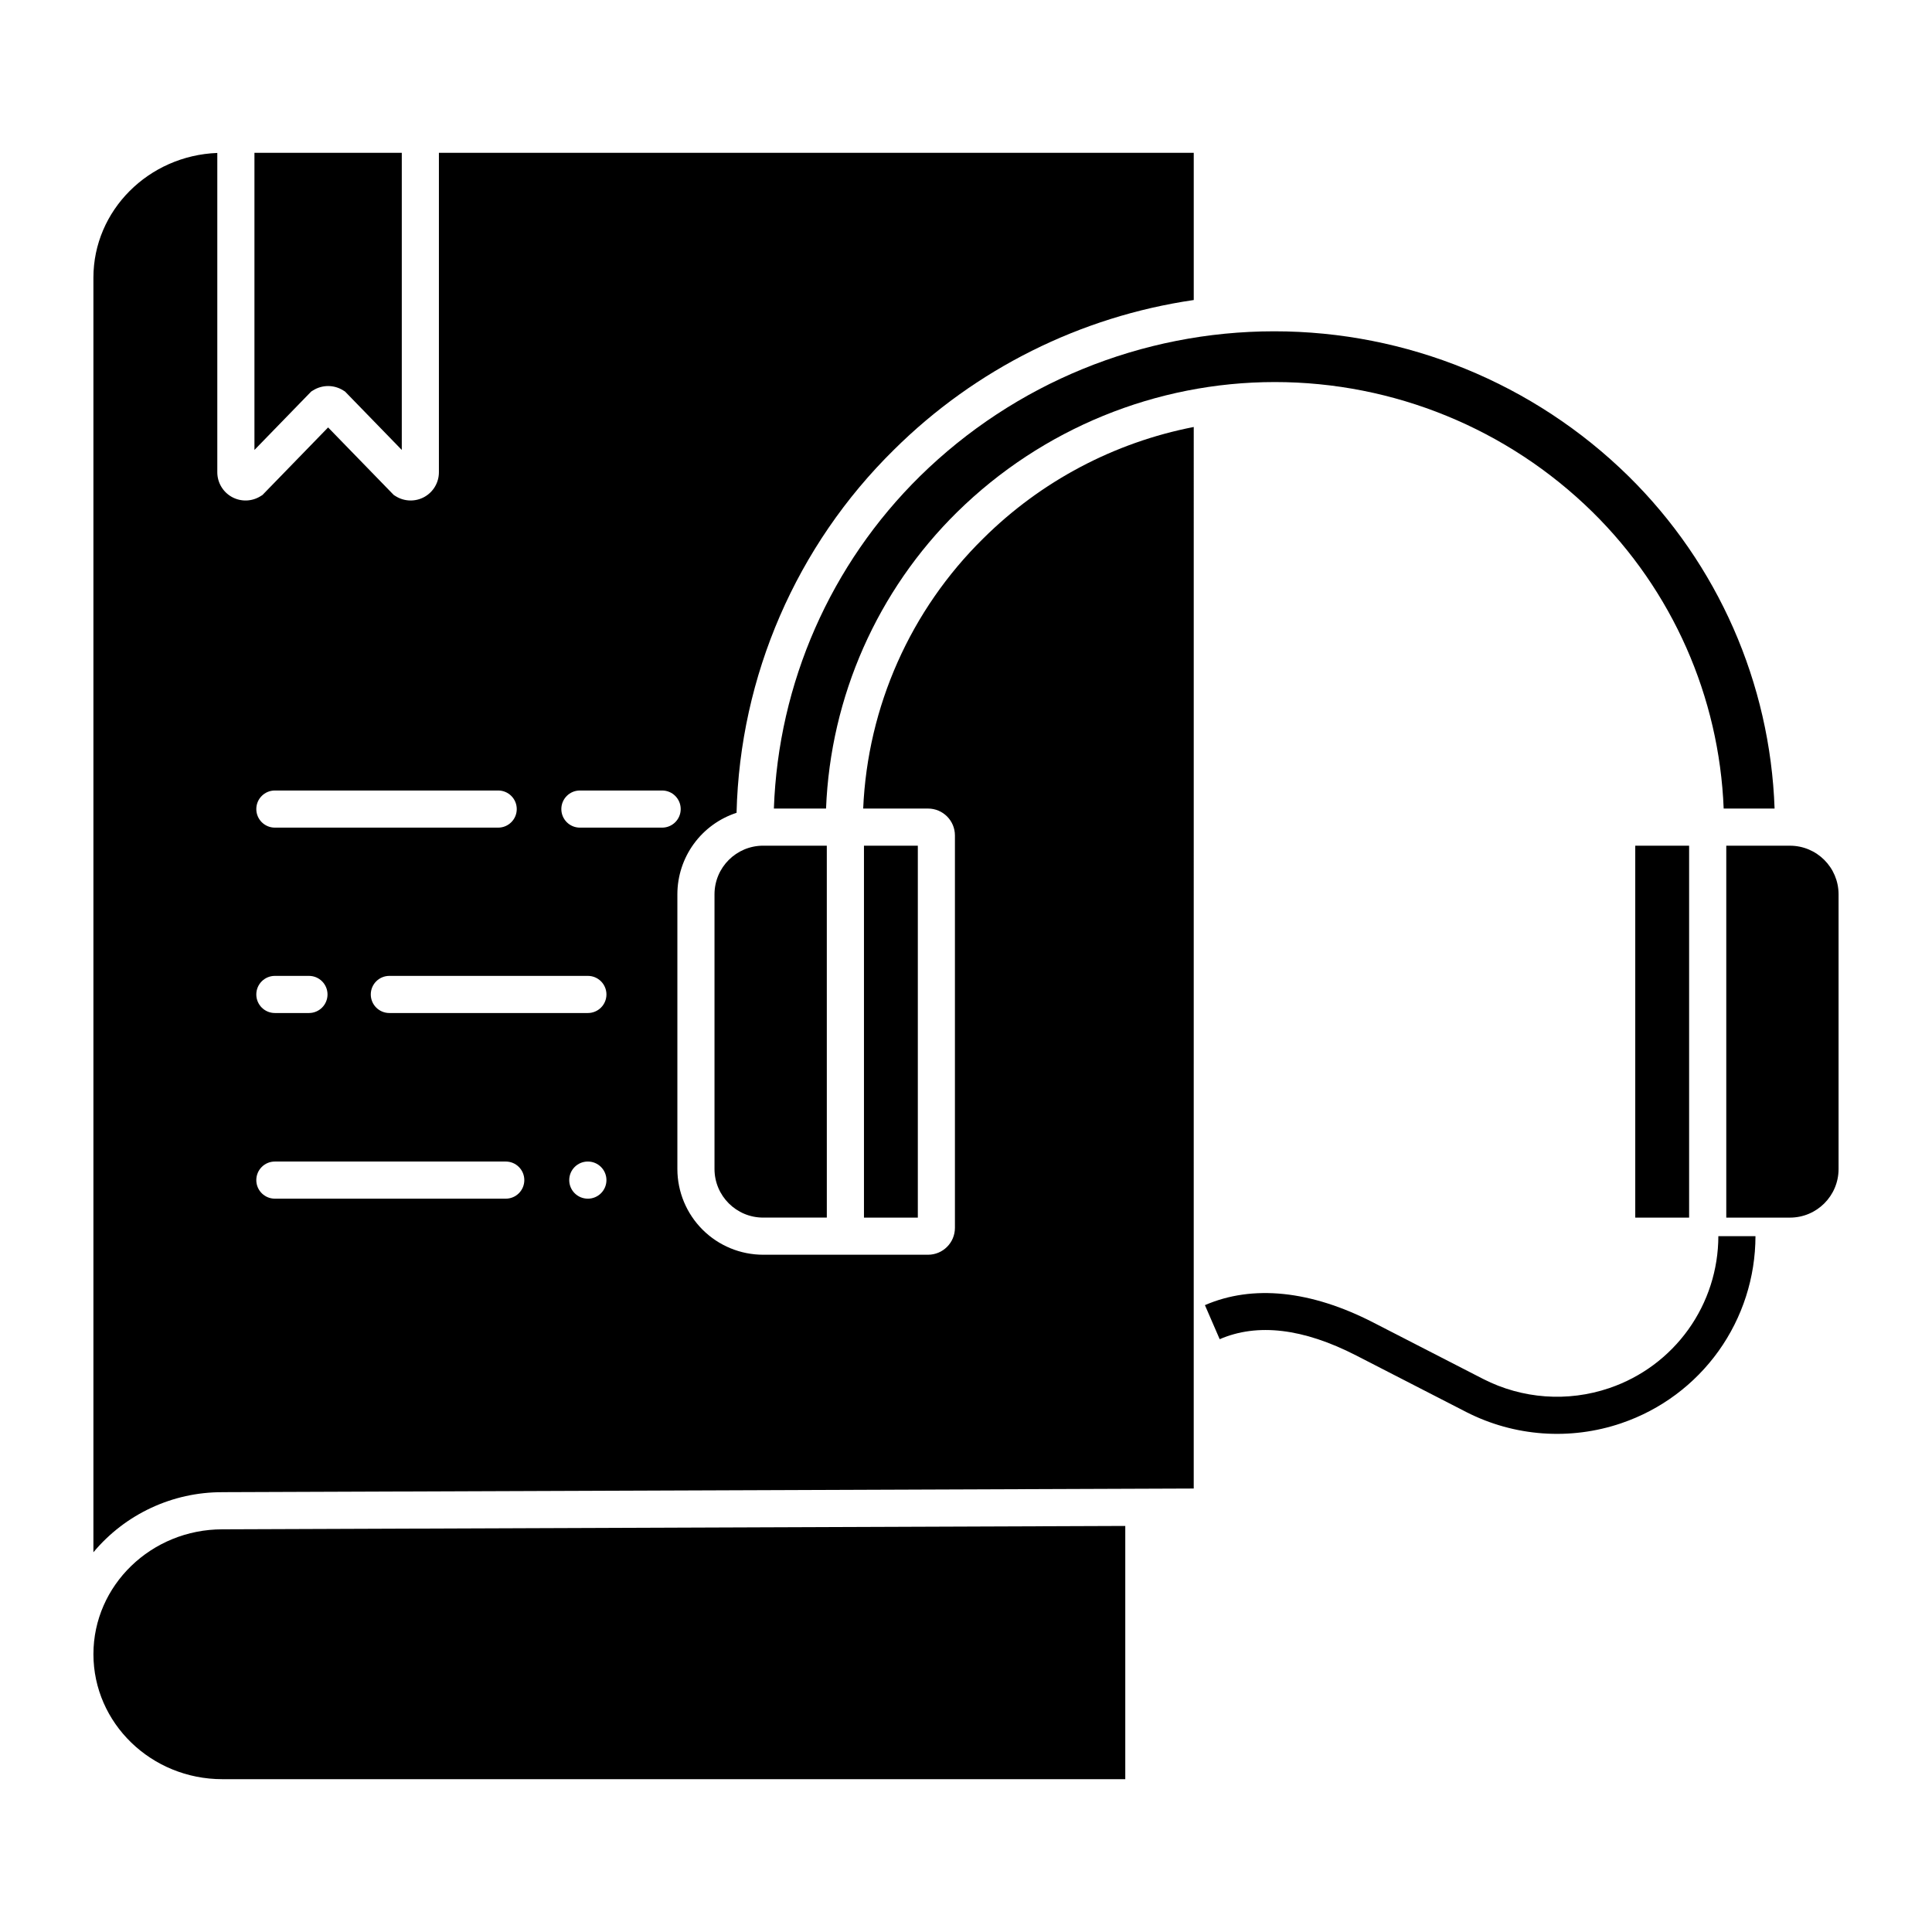
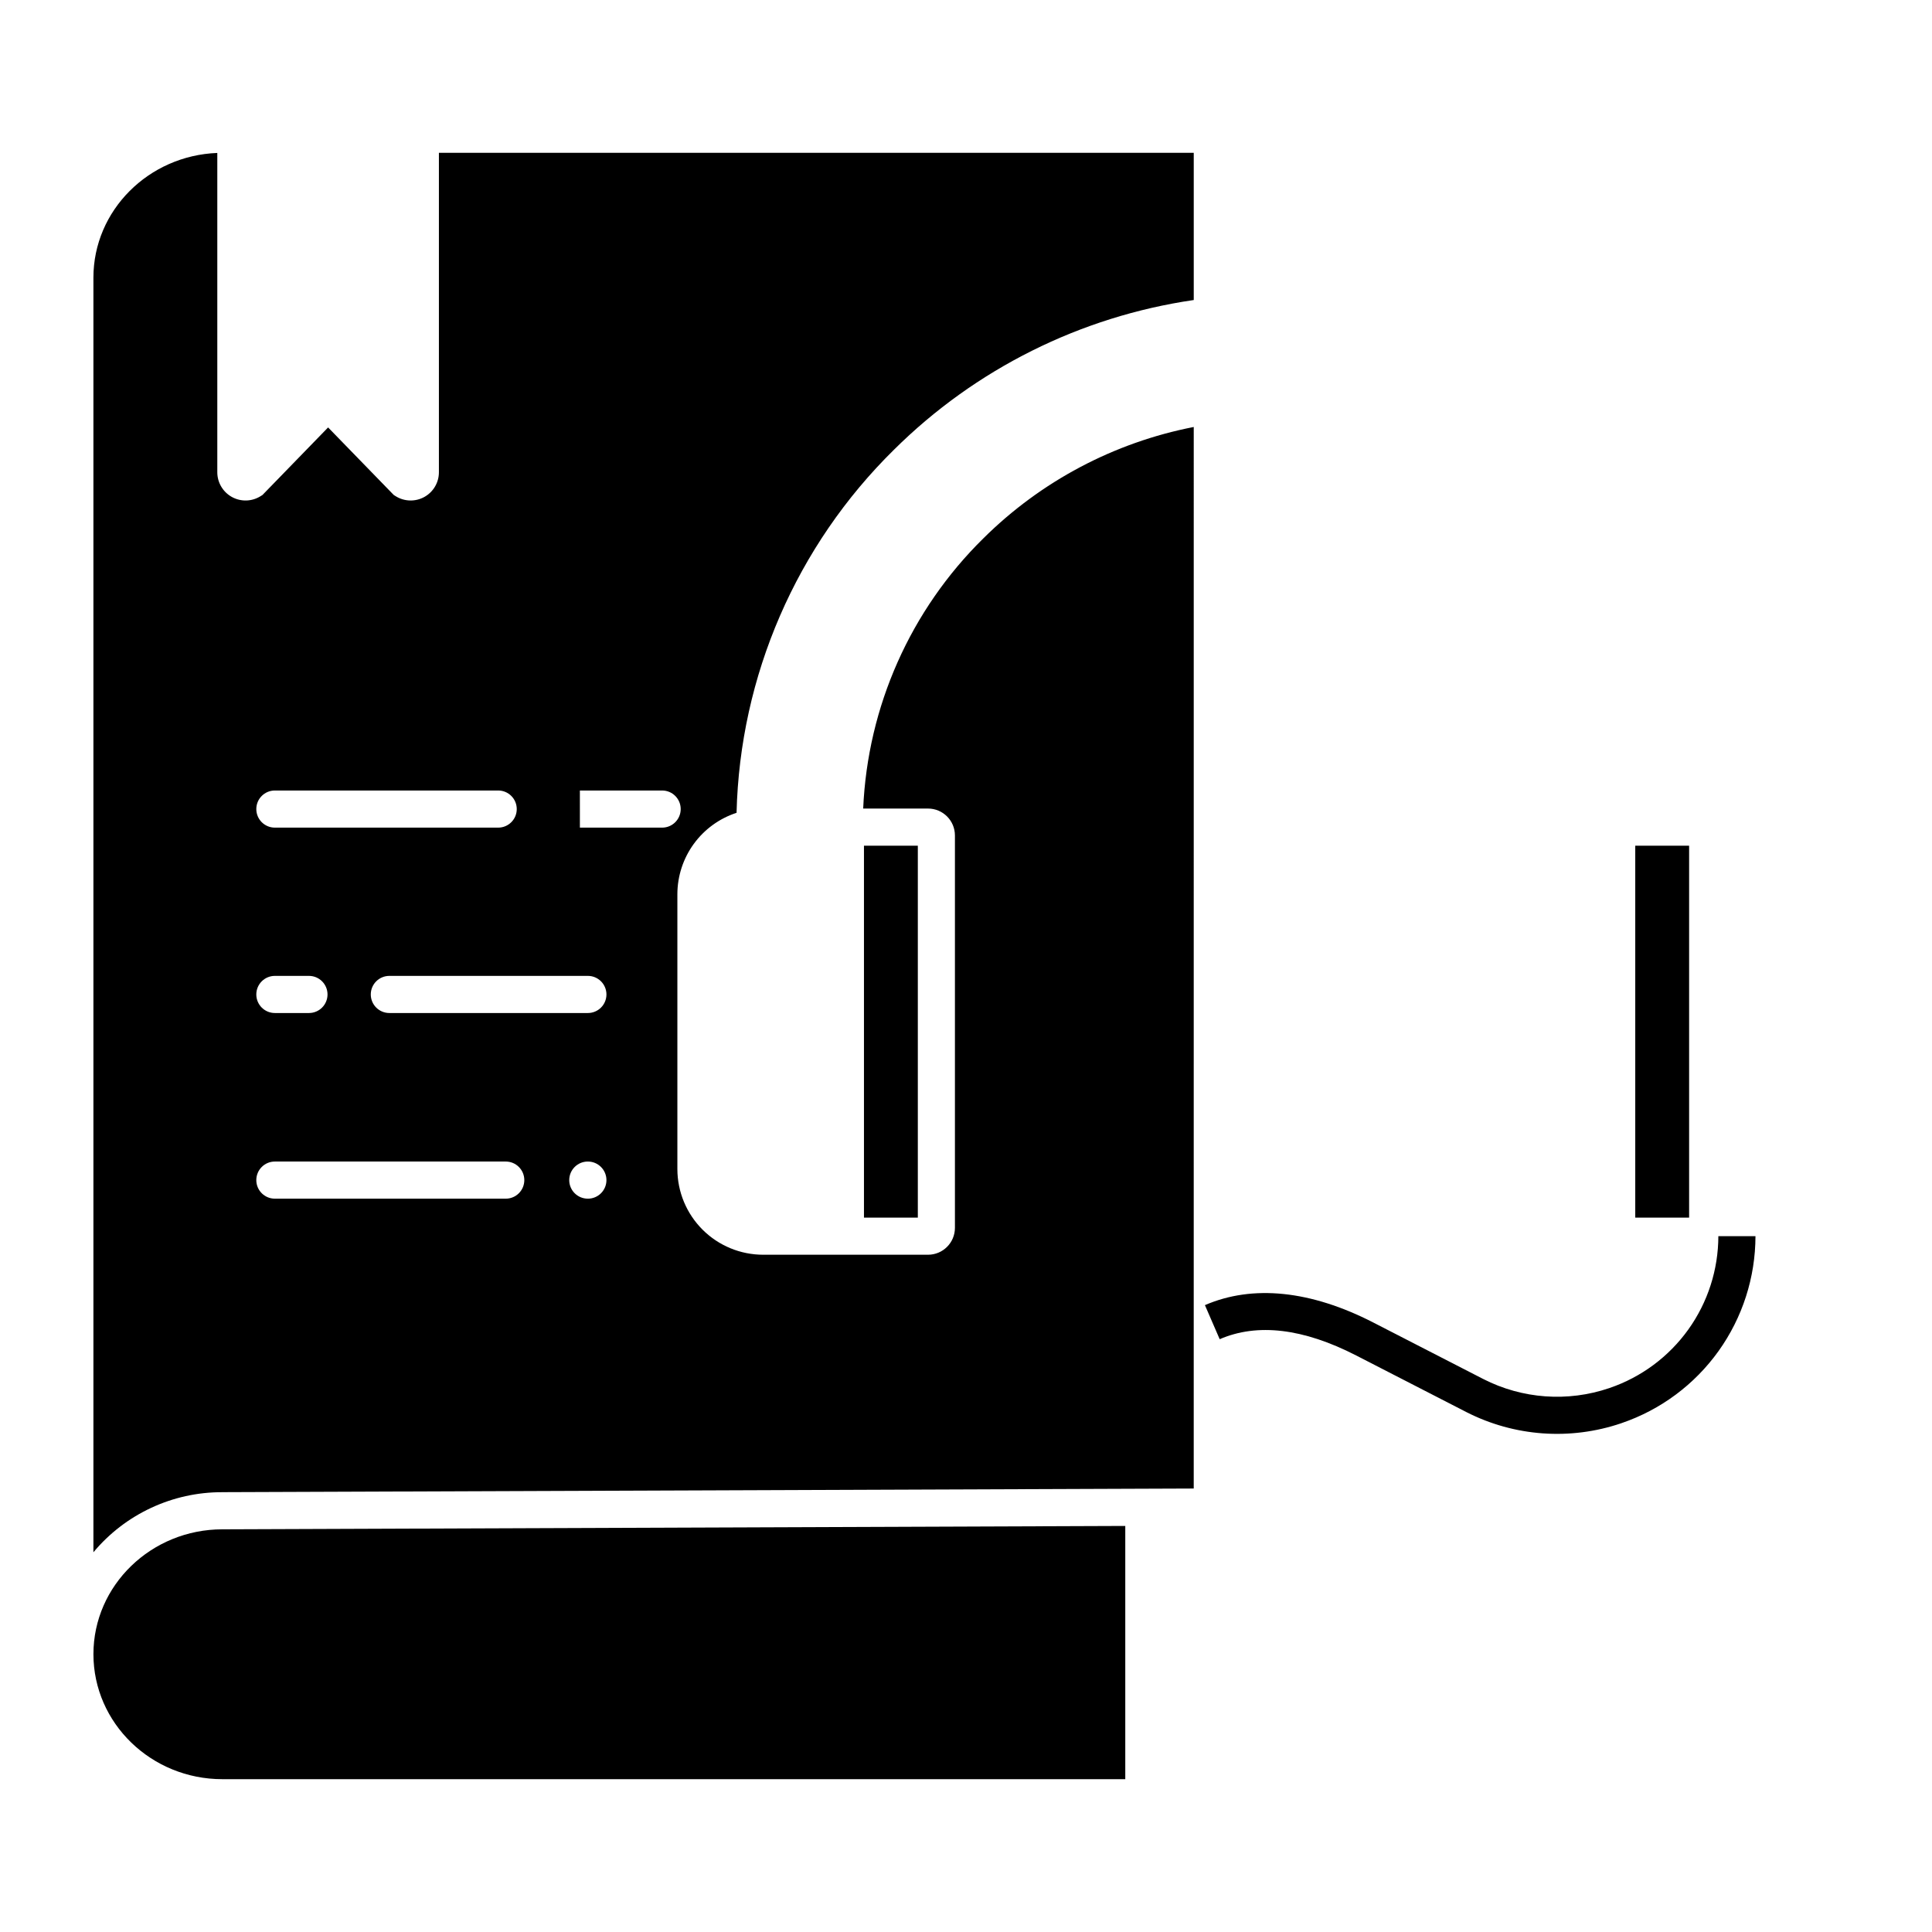
<svg xmlns="http://www.w3.org/2000/svg" fill="#000000" width="800px" height="800px" version="1.1" viewBox="144 144 512 512">
  <g>
-     <path d="m226.97 247.45c2.438-1.523 5.531-1.523 7.969 0l0.5 0.312 15.039 15.48v-78.746h-39.047v78.746l15.039-15.48z" />
-     <path d="m202.92 539.44 257.43-0.965 0.004-281.32c-21.098 4.109-40.5 14.379-55.754 29.516-19.293 18.98-30.676 44.566-31.848 71.605h17.188c3.934 0.004 7.121 3.188 7.125 7.121v104c-0.004 3.934-3.191 7.121-7.125 7.121h-43.691c-6.023 0-11.801-2.387-16.062-6.644-4.262-4.254-6.664-10.023-6.676-16.047v-72.852c0.008-4.789 1.527-9.453 4.344-13.328 2.816-3.871 6.785-6.758 11.34-8.242 0.891-36.273 15.848-70.777 41.715-96.223 21.555-21.387 49.402-35.289 79.445-39.672v-39.008h-200.04v84.656c0 2.723-1.484 5.231-3.867 6.547-2.387 1.316-5.297 1.234-7.602-0.215l-0.5-0.316-17.395-17.898-17.395 17.902-0.5 0.312c-2.305 1.449-5.215 1.531-7.602 0.215-2.383-1.316-3.863-3.824-3.867-6.547v-84.625c-18.223 0.688-32.832 15.246-32.832 33.051v337.78c8.453-10.121 20.977-15.957 34.164-15.918zm96.871-77.781h0.004c-2.719 0.012-4.93-2.18-4.941-4.898-0.012-2.715 2.18-4.93 4.898-4.941h0.043c2.715 0 4.918 2.203 4.918 4.922s-2.203 4.918-4.918 4.918zm0-49.199h-52.609c-2.719 0-4.922-2.203-4.922-4.918 0-2.719 2.203-4.922 4.922-4.922h52.613c2.715 0 4.918 2.203 4.918 4.922 0 2.715-2.203 4.918-4.918 4.918zm-2.117-58.969h21.801c2.715 0 4.918 2.203 4.918 4.922 0 2.715-2.203 4.918-4.918 4.918h-21.797c-2.719 0-4.918-2.203-4.918-4.918 0-2.719 2.199-4.922 4.918-4.922zm-80.836 0h59.184c2.719 0 4.922 2.203 4.922 4.922 0 2.715-2.203 4.918-4.922 4.918h-59.18c-2.719 0-4.918-2.203-4.918-4.918 0-2.719 2.199-4.922 4.918-4.922zm0 49.129h9.039c2.715 0 4.918 2.203 4.918 4.922 0 2.715-2.203 4.918-4.918 4.918h-9.035c-2.719 0-4.918-2.203-4.918-4.918 0-2.719 2.199-4.922 4.918-4.922zm0 49.199h61.191c2.715 0 4.918 2.203 4.918 4.922s-2.203 4.918-4.918 4.918h-61.188c-2.719 0-4.918-2.199-4.918-4.918s2.199-4.922 4.918-4.922z" />
-     <path d="m333.35 380.97v72.852c0.023 7.109 5.793 12.859 12.902 12.852h16.863l-0.004-98.559h-16.859c-7.109-0.004-12.879 5.746-12.902 12.855z" />
+     <path d="m202.92 539.44 257.43-0.965 0.004-281.32c-21.098 4.109-40.5 14.379-55.754 29.516-19.293 18.98-30.676 44.566-31.848 71.605h17.188c3.934 0.004 7.121 3.188 7.125 7.121v104c-0.004 3.934-3.191 7.121-7.125 7.121h-43.691c-6.023 0-11.801-2.387-16.062-6.644-4.262-4.254-6.664-10.023-6.676-16.047v-72.852c0.008-4.789 1.527-9.453 4.344-13.328 2.816-3.871 6.785-6.758 11.34-8.242 0.891-36.273 15.848-70.777 41.715-96.223 21.555-21.387 49.402-35.289 79.445-39.672v-39.008h-200.04v84.656c0 2.723-1.484 5.231-3.867 6.547-2.387 1.316-5.297 1.234-7.602-0.215l-0.5-0.316-17.395-17.898-17.395 17.902-0.5 0.312c-2.305 1.449-5.215 1.531-7.602 0.215-2.383-1.316-3.863-3.824-3.867-6.547v-84.625c-18.223 0.688-32.832 15.246-32.832 33.051v337.78c8.453-10.121 20.977-15.957 34.164-15.918zm96.871-77.781h0.004c-2.719 0.012-4.93-2.18-4.941-4.898-0.012-2.715 2.18-4.93 4.898-4.941h0.043c2.715 0 4.918 2.203 4.918 4.922s-2.203 4.918-4.918 4.918zm0-49.199h-52.609c-2.719 0-4.922-2.203-4.922-4.918 0-2.719 2.203-4.922 4.922-4.922h52.613c2.715 0 4.918 2.203 4.918 4.922 0 2.715-2.203 4.918-4.918 4.918zm-2.117-58.969h21.801c2.715 0 4.918 2.203 4.918 4.922 0 2.715-2.203 4.918-4.918 4.918h-21.797zm-80.836 0h59.184c2.719 0 4.922 2.203 4.922 4.922 0 2.715-2.203 4.918-4.922 4.918h-59.18c-2.719 0-4.918-2.203-4.918-4.918 0-2.719 2.199-4.922 4.918-4.922zm0 49.129h9.039c2.715 0 4.918 2.203 4.918 4.922 0 2.715-2.203 4.918-4.918 4.918h-9.035c-2.719 0-4.918-2.203-4.918-4.918 0-2.719 2.199-4.922 4.918-4.922zm0 49.199h61.191c2.715 0 4.918 2.203 4.918 4.922s-2.203 4.918-4.918 4.918h-61.188c-2.719 0-4.918-2.199-4.918-4.918s2.199-4.922 4.918-4.922z" />
    <path d="m372.96 368.12h14.273v98.562h-14.273z" />
    <path d="m202.92 615.5h239.29v-67.109l-239.27 0.895c-18.852 0-34.18 14.84-34.18 33.082 0 18.293 15.328 33.133 34.164 33.133z" />
-     <path d="m349.09 358.28h13.824-0.004c1.172-29.672 13.609-57.777 34.773-78.602 22.457-22.062 52.684-34.43 84.164-34.43 31.484 0 61.707 12.359 84.164 34.422 21.172 20.824 33.609 48.938 34.781 78.609h13.496-0.004c-1.16-33.246-15.027-64.781-38.742-88.113-25.051-24.594-58.754-38.371-93.859-38.367-35.102 0-68.805 13.781-93.852 38.375-23.711 23.332-37.578 54.863-38.742 88.105z" />
-     <path d="m601.48 466.68h16.863c7.109 0.008 12.879-5.742 12.898-12.852v-72.852c-0.02-7.109-5.789-12.859-12.898-12.855h-16.863z" />
    <path d="m577.36 368.12h14.273v98.562h-14.273z" />
    <path d="m609.22 471.6h-9.84c-0.012 8.871-2.789 17.516-7.953 24.727-5.164 7.211-12.453 12.629-20.844 15.496l-0.121 0.043c-11 3.742-23.047 2.871-33.391-2.418l-29.164-14.984c-16.523-8.488-31.941-10.078-44.59-4.59l3.914 9.027c9.996-4.328 22.168-2.883 36.18 4.316l29.164 14.984c12.727 6.504 27.543 7.574 41.074 2.973l0.121-0.043h-0.004c10.336-3.531 19.309-10.203 25.664-19.082 6.356-8.883 9.777-19.527 9.789-30.449z" />
  </g>
</svg>